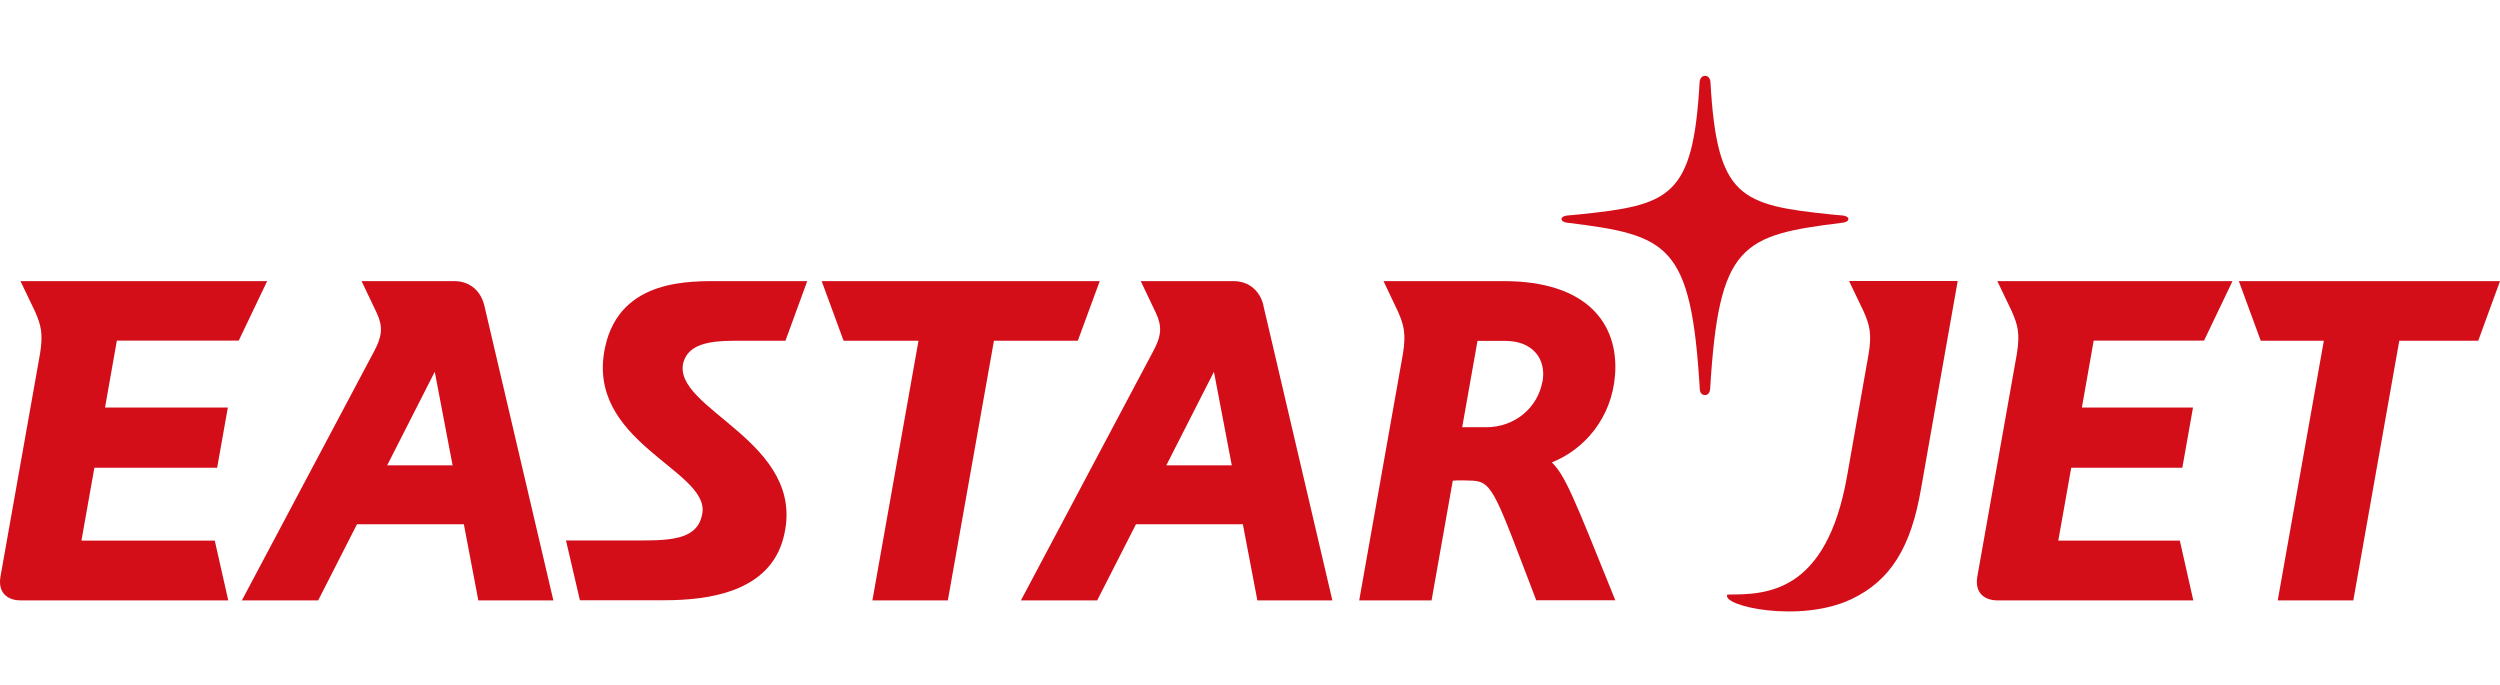
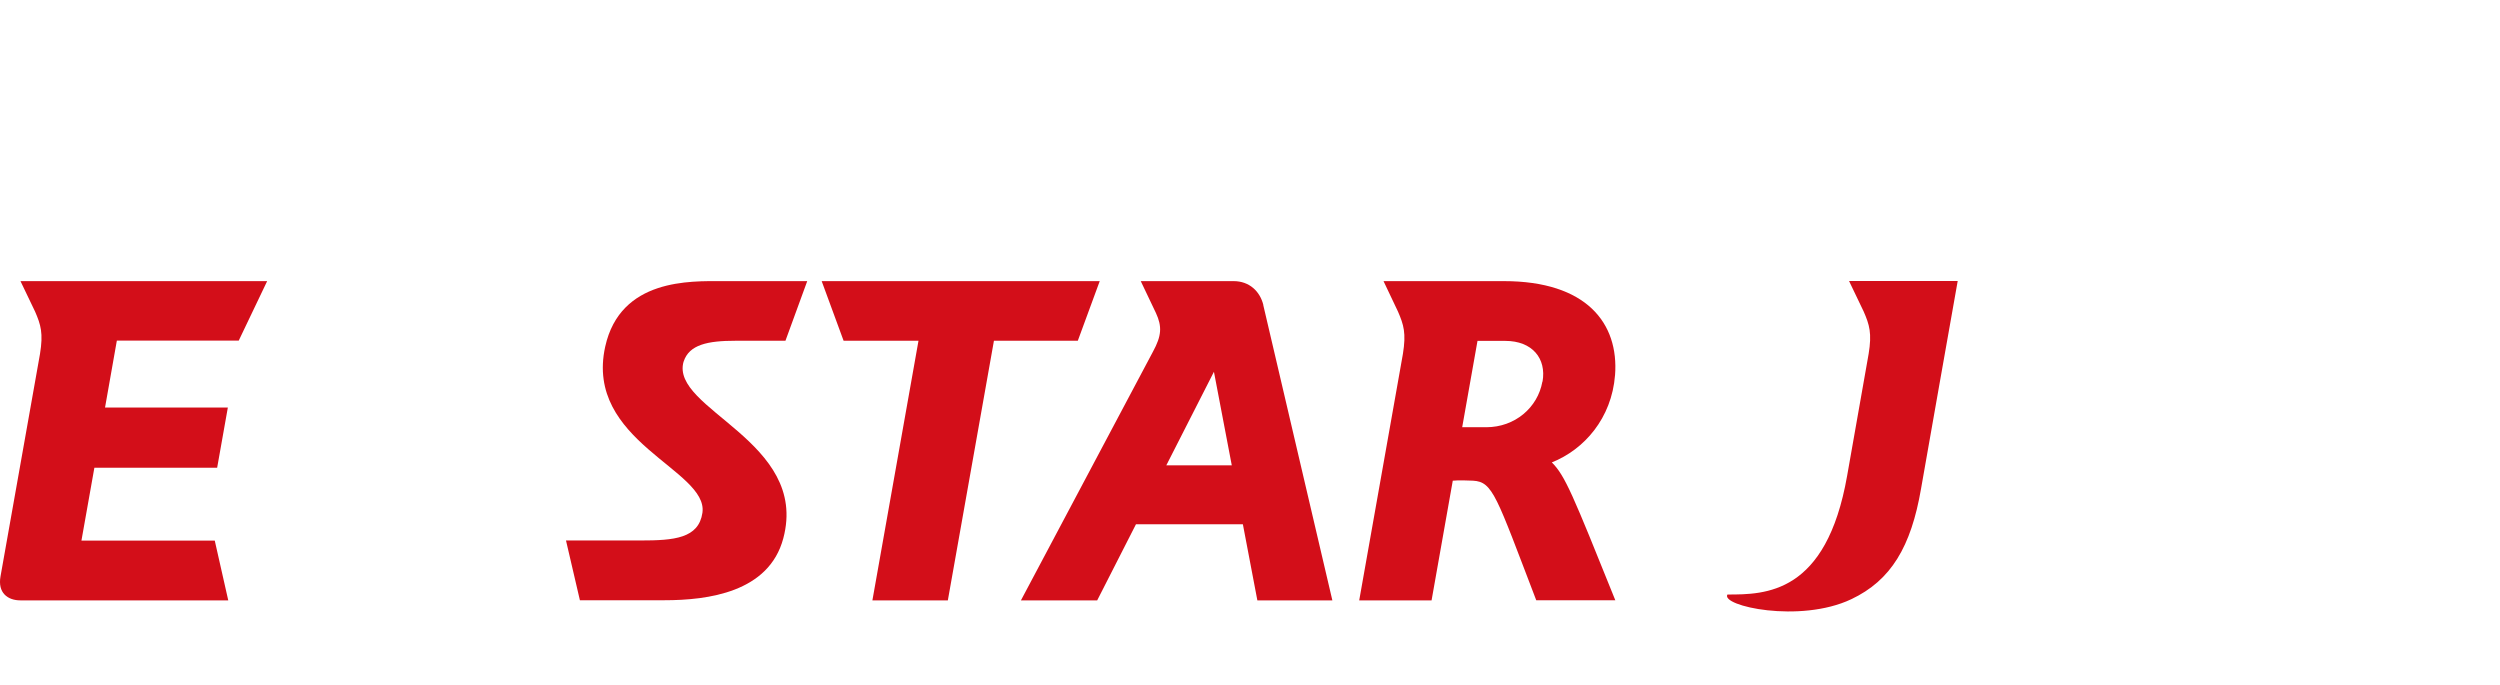
<svg xmlns="http://www.w3.org/2000/svg" width="73" height="20" viewBox="0 0 73 20" fill="none">
  <path d="M6.969 9.95L7.801 8.209H0.598C0.598 8.209 0.77 8.564 1.024 9.098C1.193 9.485 1.266 9.734 1.168 10.334C1.168 10.35 0.097 16.373 0.015 16.83C-0.071 17.307 0.22 17.531 0.598 17.531H6.665L6.271 15.786H2.378L2.756 13.657H6.341L6.653 11.9H3.067L3.412 9.946H6.973L6.969 9.95Z" fill="#D30E19" />
-   <path d="M64.356 9.95L65.189 8.209H58.322C58.322 8.209 58.49 8.564 58.748 9.098C58.916 9.485 58.99 9.734 58.892 10.334C58.892 10.35 57.821 16.373 57.739 16.83C57.653 17.307 57.944 17.531 58.322 17.531H64.044L63.651 15.786H60.102L60.48 13.657H63.724L64.036 11.9H60.791L61.136 9.946H64.352L64.356 9.95Z" fill="#D30E19" />
  <path d="M19.961 10.562C20.121 10.06 20.671 9.95 21.479 9.95H22.935L23.571 8.209H21.081C20.178 8.209 18.115 8.123 17.672 10.122C17.06 12.903 20.691 13.71 20.511 14.974C20.4 15.721 19.686 15.782 18.701 15.782H16.527L16.933 17.527H19.399C20.675 17.527 22.455 17.295 22.873 15.717C23.628 12.878 19.555 11.953 19.961 10.558V10.562Z" fill="#D30E19" />
  <path d="M47.159 10.962C47.278 9.432 46.318 8.209 43.914 8.209H40.399C40.399 8.209 40.805 9.061 40.821 9.098C40.989 9.485 41.063 9.73 40.965 10.334L39.689 17.531H41.802L42.421 14.036C42.421 14.036 42.577 14.016 43.012 14.036C43.594 14.069 43.689 14.477 44.858 17.527H47.167C45.925 14.444 45.703 13.89 45.313 13.502C46.257 13.127 47.061 12.214 47.159 10.954V10.962ZM45.038 11.141C44.903 11.904 44.234 12.475 43.398 12.475H42.696L43.143 9.954H43.955C44.739 9.954 45.161 10.464 45.042 11.145L45.038 11.141Z" fill="#D30E19" />
  <path d="M23.993 8.209L24.633 9.95H26.82L25.474 17.531H27.677L29.023 9.95H31.472L32.112 8.209H23.993Z" fill="#D30E19" />
-   <path d="M65.374 8.209L66.014 9.95H67.856L66.51 17.531H68.717L70.059 9.95H72.364L73 8.209H65.374Z" fill="#D30E19" />
-   <path d="M53.805 6.292C53.727 6.284 53.592 6.276 53.489 6.264C50.815 5.986 50.134 5.783 49.945 2.39C49.945 2.39 49.933 2.214 49.789 2.214C49.641 2.214 49.629 2.39 49.629 2.39C49.44 5.783 48.759 5.986 46.085 6.264C45.982 6.276 45.847 6.284 45.769 6.292C45.687 6.3 45.596 6.333 45.596 6.394C45.596 6.46 45.683 6.496 45.769 6.504C48.718 6.867 49.379 7.12 49.633 11.349C49.633 11.443 49.682 11.537 49.785 11.537C49.888 11.537 49.933 11.439 49.937 11.349C50.191 7.12 50.852 6.867 53.801 6.504C53.887 6.492 53.973 6.46 53.973 6.394C53.973 6.333 53.883 6.3 53.801 6.292H53.805Z" fill="#D30E19" />
  <path d="M53.994 8.209L54.42 9.098C54.589 9.485 54.663 9.734 54.564 10.334L53.936 13.894C53.329 17.356 51.545 17.36 50.441 17.36C50.236 17.694 52.554 18.208 54.055 17.498C55.22 16.948 55.803 15.961 56.094 14.273C56.172 13.812 57.165 8.205 57.165 8.205H53.994V8.209Z" fill="#D30E19" />
  <path d="M36.891 8.91C36.793 8.507 36.481 8.209 36.022 8.209H33.31L33.753 9.139C33.938 9.538 33.917 9.808 33.667 10.268L29.811 17.531H32.038L33.17 15.309H36.292L36.715 17.531H38.905C38.905 17.531 36.981 9.314 36.887 8.906L36.891 8.91ZM34.056 13.588L35.447 10.856L35.968 13.588H34.056Z" fill="#D30E19" />
-   <path d="M14.139 8.91C14.041 8.507 13.729 8.209 13.27 8.209H10.558L11.001 9.139C11.186 9.538 11.165 9.808 10.919 10.268L7.063 17.531H9.291L10.423 15.309H13.545L13.967 17.531H16.158C16.158 17.531 14.234 9.314 14.139 8.906V8.91ZM11.305 13.588L12.695 10.856L13.216 13.588H11.305Z" fill="#D30E19" />
</svg>